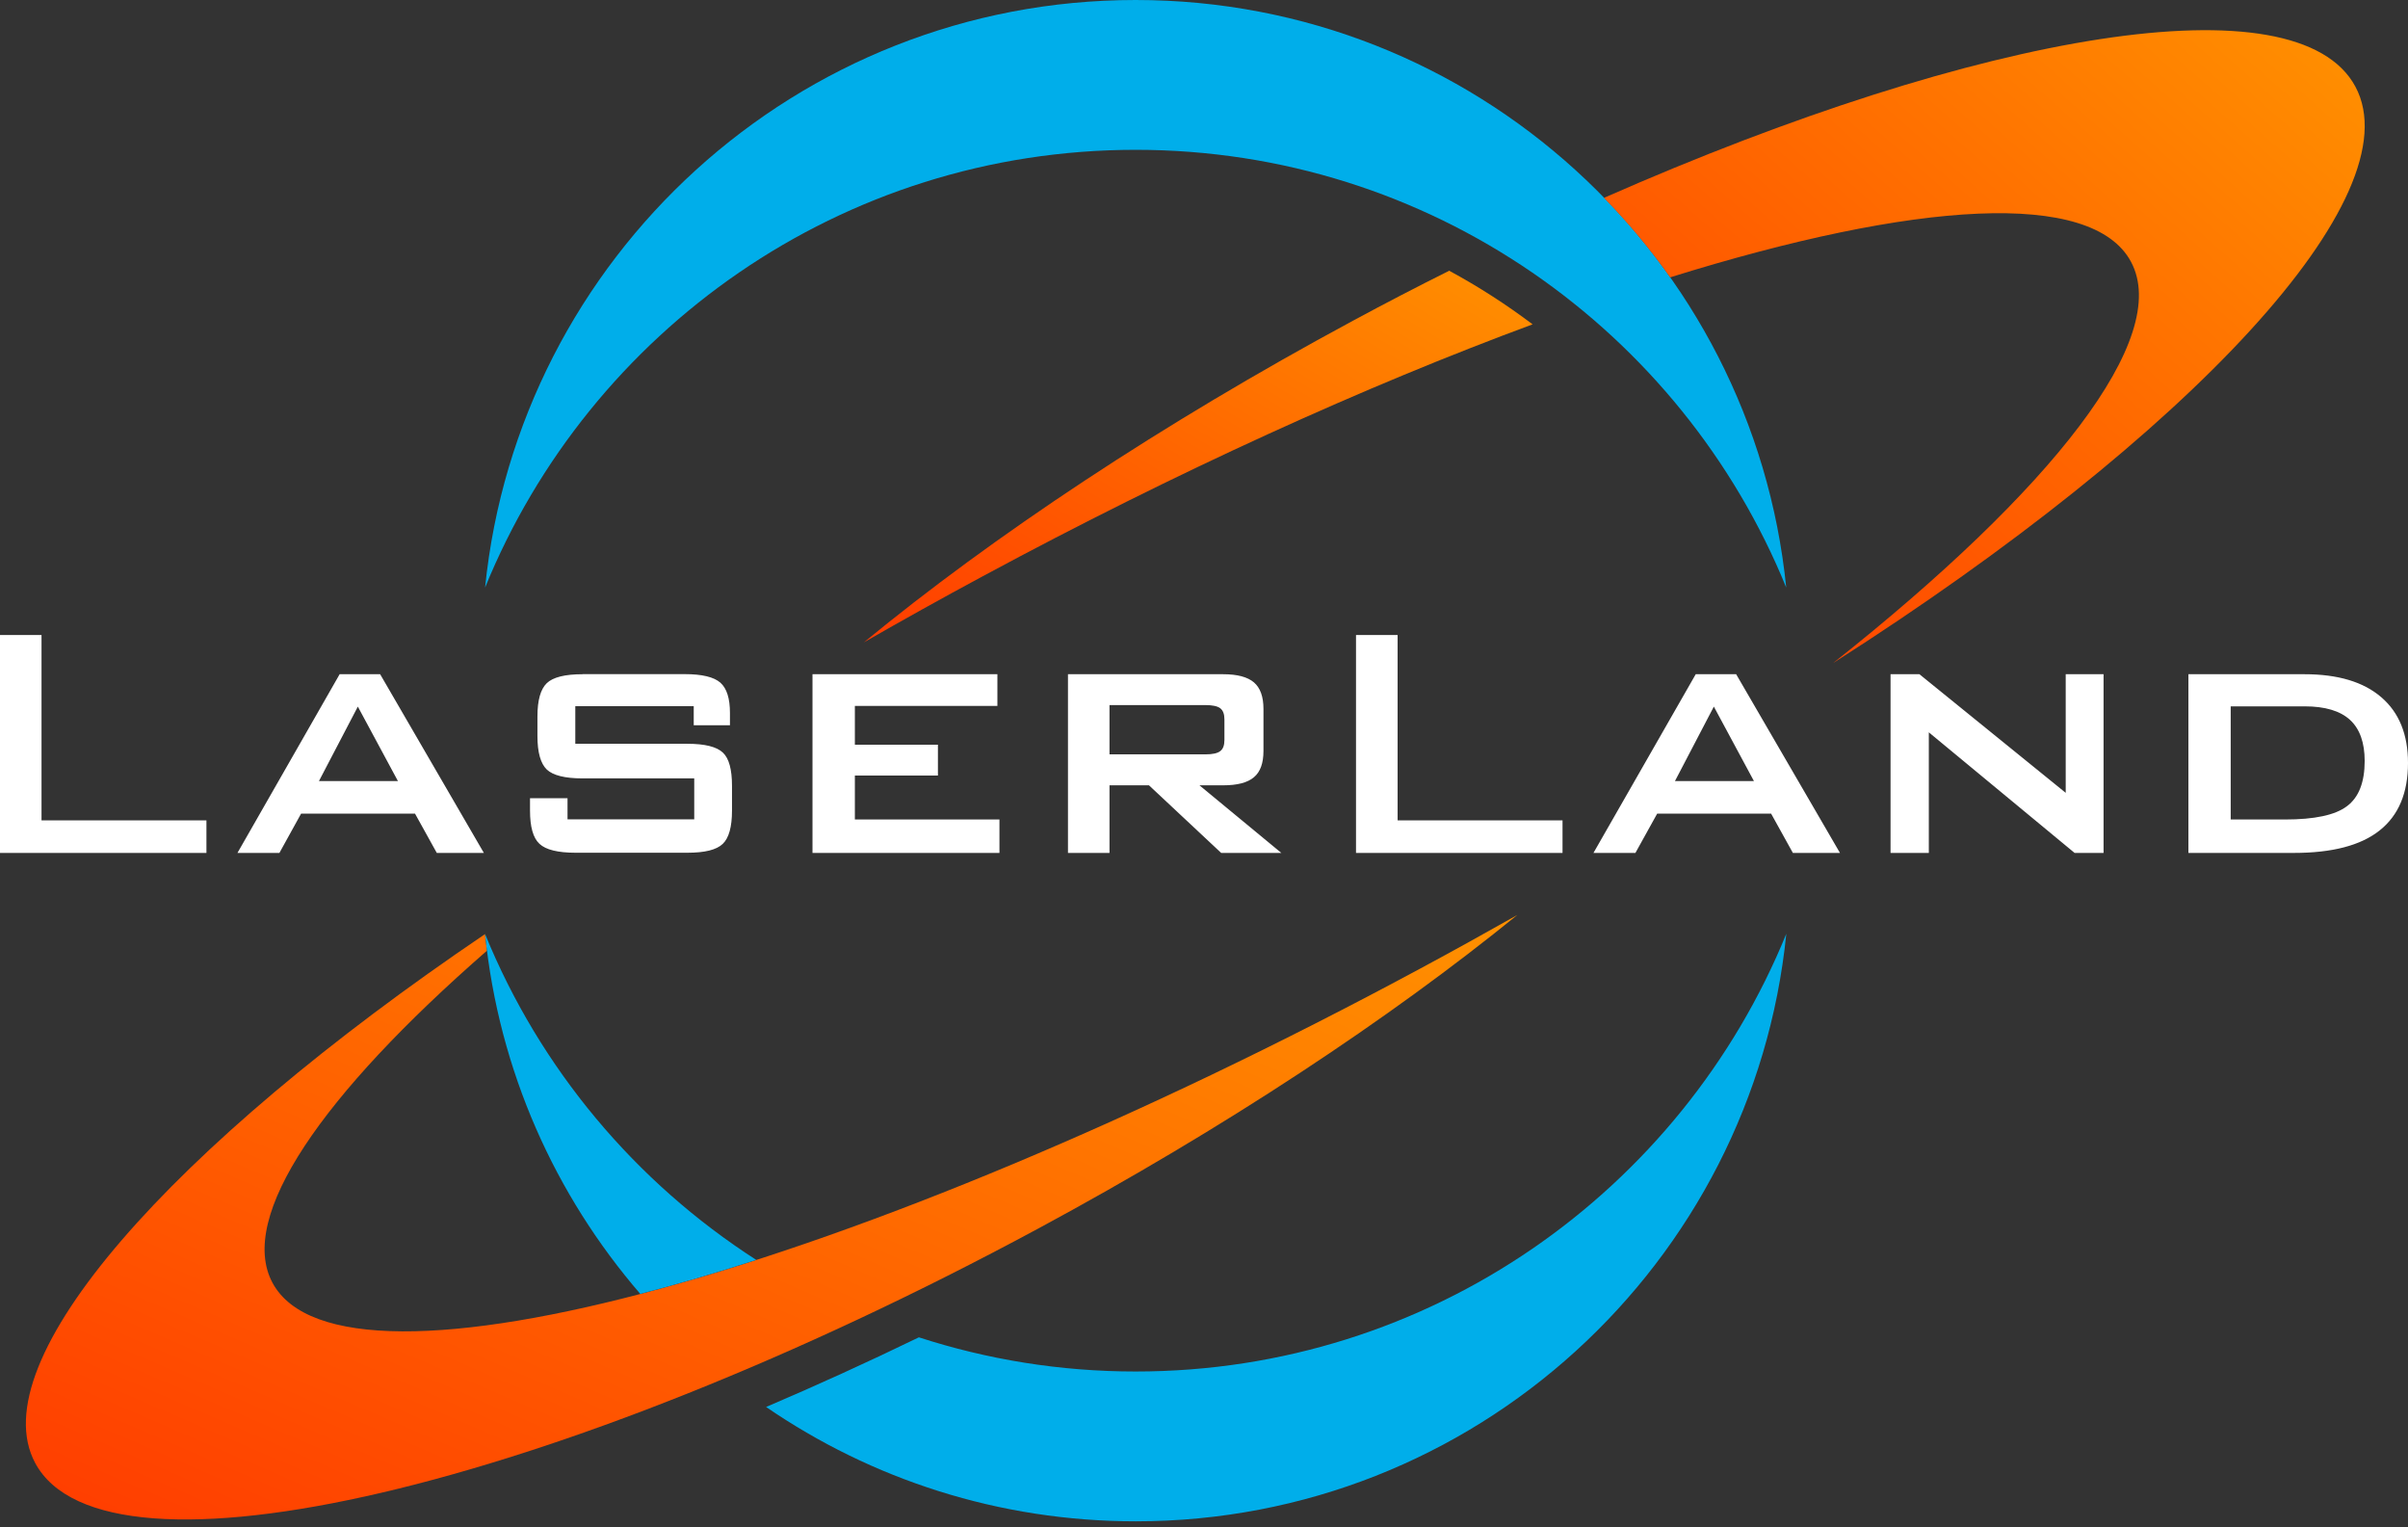
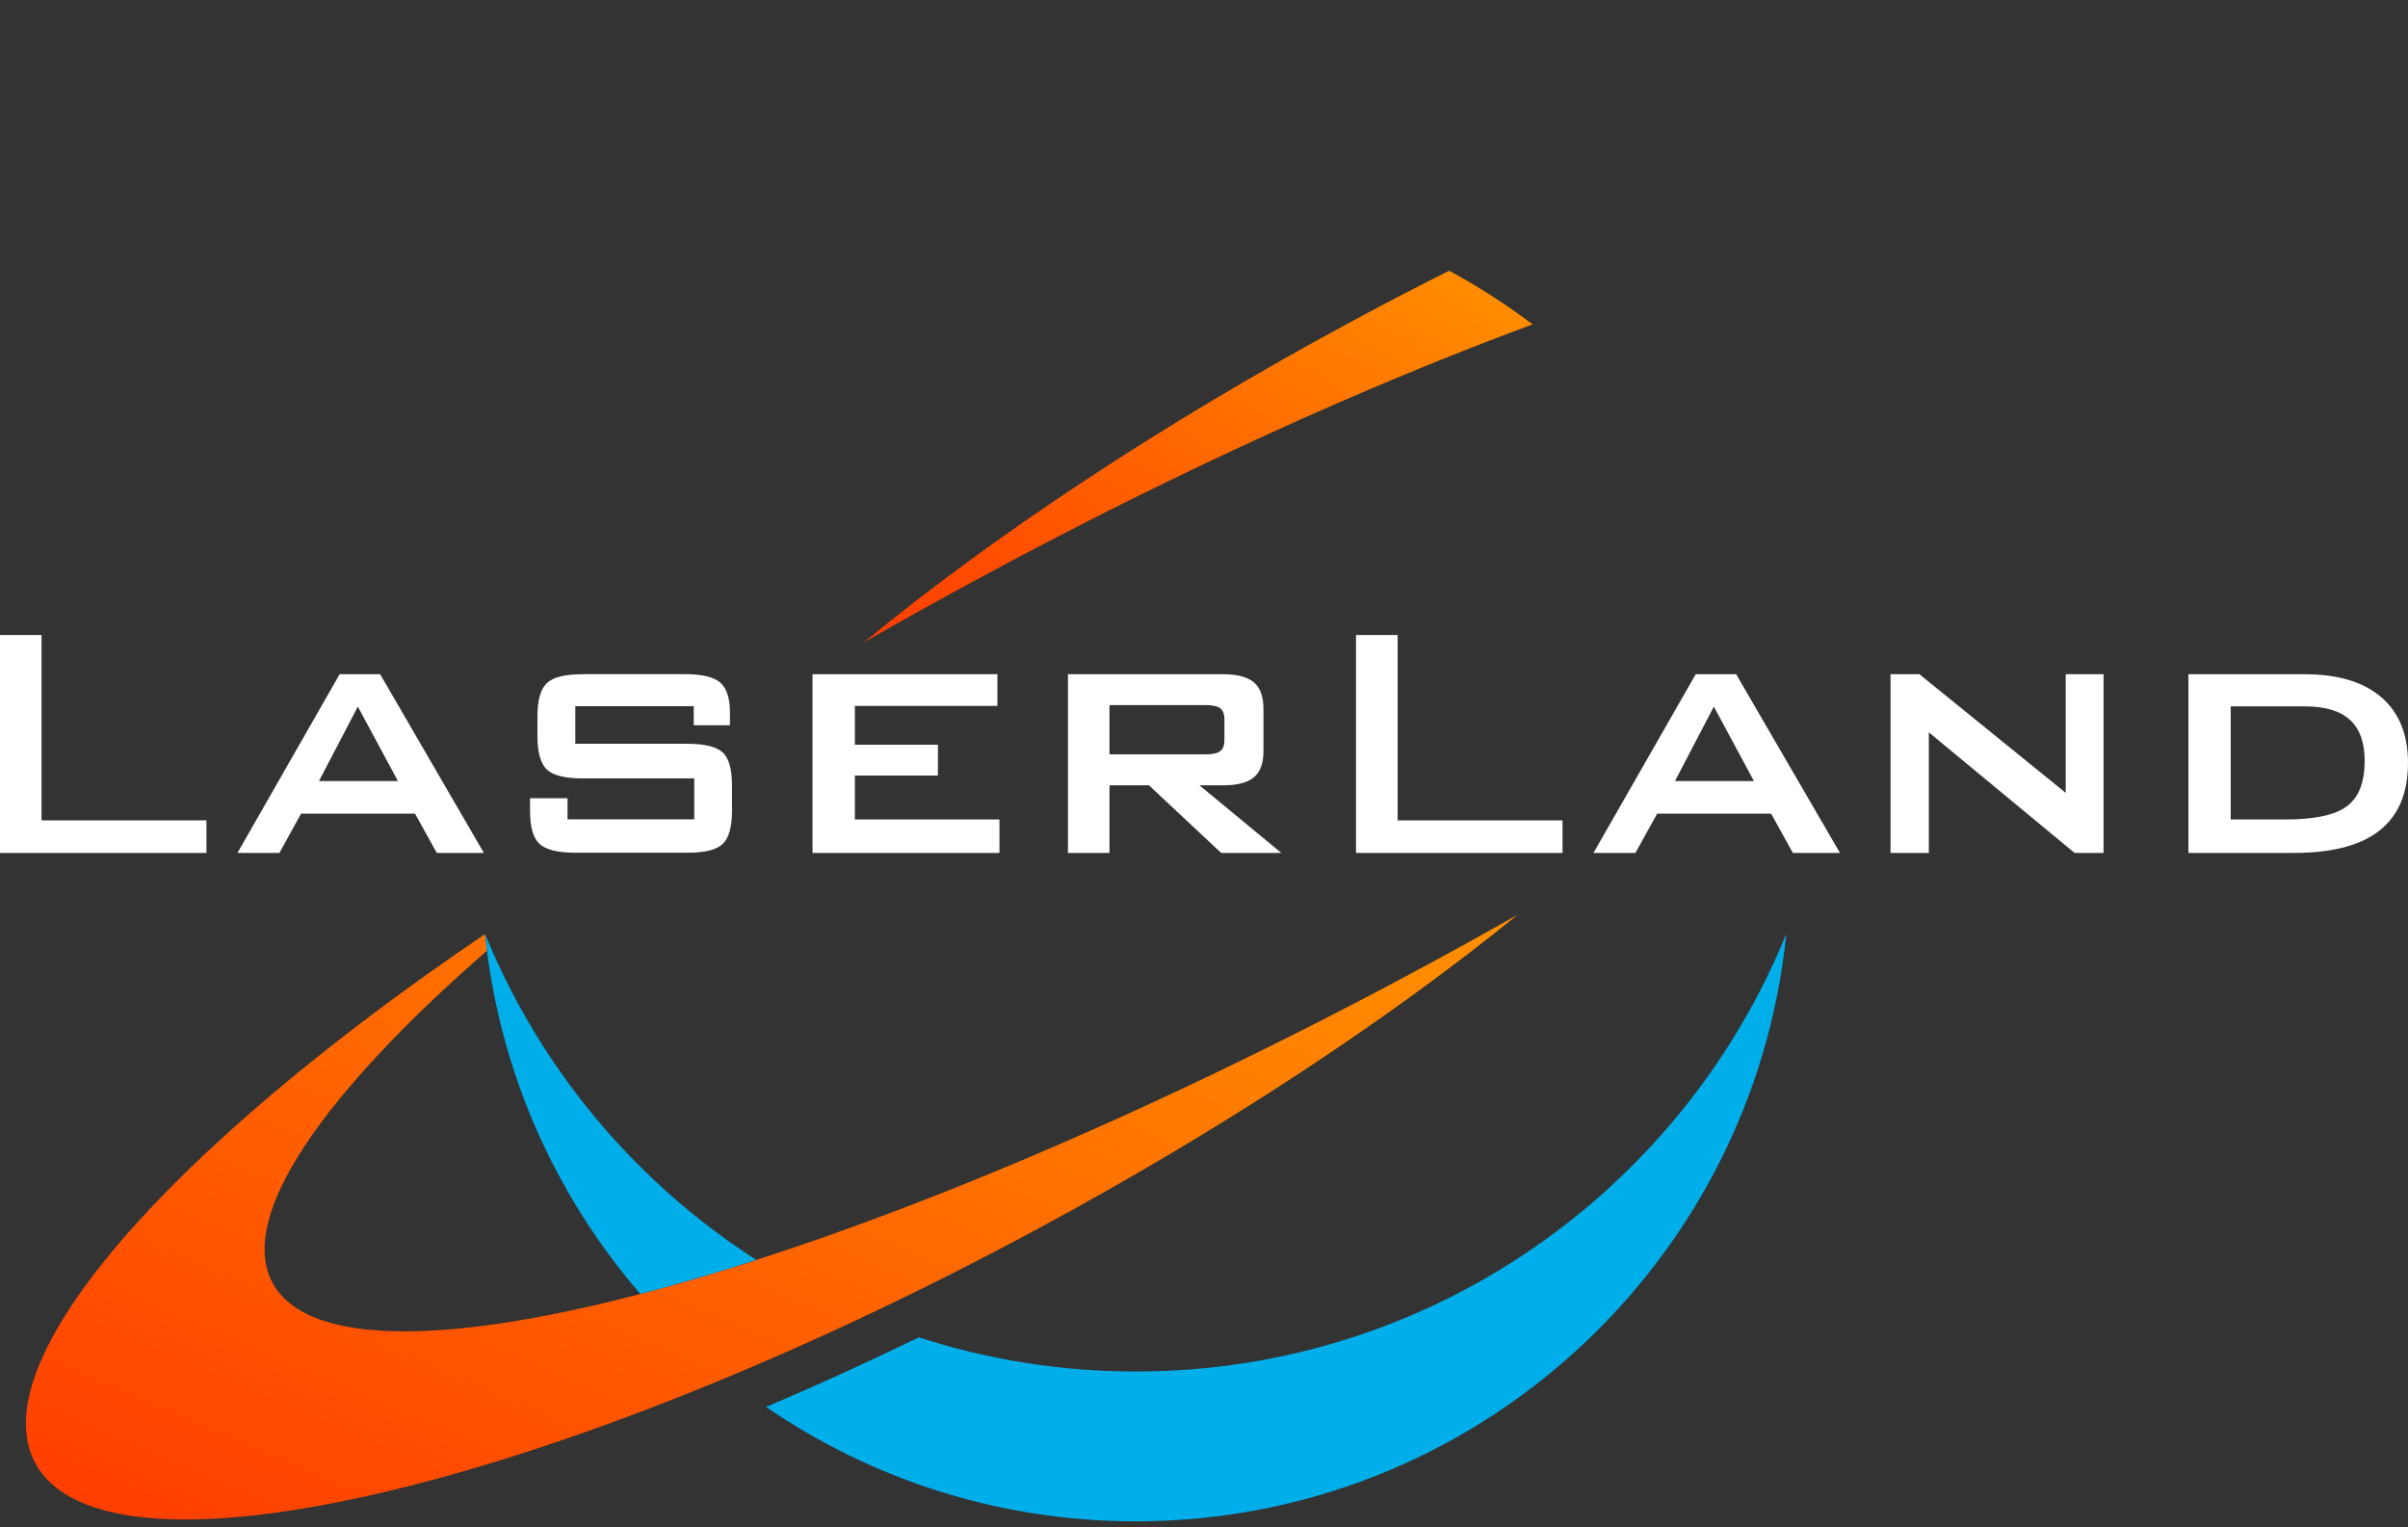
<svg xmlns="http://www.w3.org/2000/svg" width="246" height="156" viewBox="0 0 246 156" fill="none">
  <rect x="0" y="0" width="246" height="156" fill="#333333" stroke="none" />
-   <path fill-rule="evenodd" clip-rule="evenodd" d="M116.018 15.302C146.072 15.302 171.805 33.79 182.48 60.012C179.076 26.309 150.619 0 116.018 0C81.416 0 52.96 26.309 49.555 60.012C60.24 33.79 85.964 15.302 116.018 15.302Z" fill="#00AEEA" />
  <path fill-rule="evenodd" clip-rule="evenodd" d="M138.214 32.76C118.626 43.313 101.43 54.774 88.258 65.607C92.212 63.337 96.271 61.077 100.409 58.851C120.284 48.14 139.558 39.42 156.571 33.127C153.882 31.101 151.037 29.268 148.051 27.653C144.795 29.277 141.513 30.979 138.214 32.76Z" fill="url(#paint0_linear_33_127)" />
  <path fill-rule="evenodd" clip-rule="evenodd" d="M116.018 140.082C108.284 140.082 100.847 138.852 93.872 136.591C88.6 139.148 83.38 141.523 78.265 143.705C89.01 151.072 102.008 155.384 116.026 155.384C150.628 155.384 179.085 129.075 182.489 95.373C171.805 121.595 146.08 140.082 116.018 140.082Z" fill="#00AEEA" />
-   <path fill-rule="evenodd" clip-rule="evenodd" d="M157.647 28.631C158.101 28.953 158.547 29.276 158.992 29.608C158.547 29.276 158.093 28.953 157.647 28.631Z" fill="url(#paint1_linear_33_127)" />
  <path fill-rule="evenodd" clip-rule="evenodd" d="M159.909 30.315C160.284 30.603 160.651 30.891 161.018 31.188C160.651 30.883 160.284 30.603 159.909 30.315Z" fill="url(#paint2_linear_33_127)" />
-   <path fill-rule="evenodd" clip-rule="evenodd" d="M240.623 8.843C234.705 -2.173 202.582 3.151 163.861 20.208C166.322 22.73 168.583 25.445 170.626 28.326C195.721 20.505 213.729 19.335 217.701 26.737C221.873 34.506 209.653 49.991 187.289 67.711C223.759 44.457 246.629 20.016 240.623 8.843Z" fill="url(#paint3_linear_33_127)" />
  <path fill-rule="evenodd" clip-rule="evenodd" d="M152.916 25.524C153.544 25.908 154.172 26.292 154.792 26.693C154.172 26.292 153.544 25.899 152.916 25.524Z" fill="url(#paint4_linear_33_127)" />
  <path fill-rule="evenodd" clip-rule="evenodd" d="M145.129 98.908C87.5 129.948 34.987 144.325 27.838 131.022C24.233 124.3 32.883 111.809 49.748 97.101C49.678 96.542 49.608 95.975 49.547 95.408C17.433 117.134 -1.989 139.026 3.597 149.431C10.79 162.813 56.635 152.102 106.006 125.514C125.122 115.214 141.969 104.049 155.01 93.452C151.781 95.277 148.49 97.101 145.129 98.908Z" fill="url(#paint5_linear_33_127)" />
  <path fill-rule="evenodd" clip-rule="evenodd" d="M77.258 128.683C64.916 120.748 55.157 109.147 49.553 95.39C50.967 109.383 56.711 122.075 65.413 132.157C69.158 131.188 73.121 130.018 77.258 128.683Z" fill="#00AEEA" />
  <path fill-rule="evenodd" clip-rule="evenodd" d="M36.557 72.171L40.651 79.774H32.585L36.557 72.171ZM34.698 68.863L24.258 87.115H28.544L30.761 83.1H42.397L44.623 87.115H49.432L38.835 68.863H34.698ZM59.514 68.863C57.716 68.863 56.494 69.168 55.857 69.779C55.228 70.39 54.905 71.516 54.905 73.157V75.191C54.905 76.85 55.228 77.984 55.857 78.595C56.494 79.198 57.716 79.503 59.514 79.503H70.923V83.684H57.978V81.528H54.146V82.785C54.146 84.453 54.46 85.587 55.115 86.19C55.761 86.792 56.992 87.097 58.807 87.097H70.225C72.005 87.097 73.201 86.801 73.838 86.19C74.467 85.587 74.781 84.453 74.781 82.785V80.271C74.781 78.595 74.476 77.461 73.856 76.876C73.227 76.273 72.014 75.968 70.225 75.968H58.772V72.127H70.871V74.074H74.572V72.817C74.572 71.333 74.249 70.312 73.594 69.727C72.939 69.151 71.726 68.854 69.954 68.854H59.514V68.863ZM83.004 68.863V87.115H102.103V83.702H87.333V79.215H95.818V76.064H87.333V72.101H101.893V68.863H83.004ZM113.346 72.014H123.131C123.873 72.014 124.388 72.127 124.667 72.345C124.955 72.572 125.086 72.948 125.086 73.48V75.575C125.086 76.108 124.955 76.492 124.667 76.71C124.388 76.937 123.873 77.05 123.131 77.05H113.346V72.014ZM109.103 68.863V87.115H113.346V80.21H117.379L124.755 87.115H130.9L122.537 80.21H124.955C126.404 80.21 127.452 79.94 128.106 79.381C128.752 78.84 129.075 77.949 129.075 76.701V72.415C129.075 71.158 128.752 70.259 128.106 69.701C127.452 69.142 126.404 68.863 124.955 68.863H109.103ZM175.086 72.171L179.18 79.774H171.114L175.086 72.171ZM173.235 68.863L162.787 87.115H167.073L169.298 83.1H180.934L183.16 87.115H187.97L177.364 68.863H173.235ZM211.032 68.863V80.978L196.088 68.863H193.137V87.115H197.048V74.798L211.94 87.115H214.899V68.863H211.032ZM227.887 72.145H235.455C237.524 72.145 239.069 72.607 240.073 73.524C241.077 74.449 241.574 75.846 241.574 77.722C241.574 79.887 240.981 81.432 239.767 82.34C238.563 83.257 236.442 83.702 233.422 83.702H227.887V72.145ZM223.567 68.863V87.115H234.338C238.249 87.115 241.173 86.355 243.102 84.819C245.04 83.283 246 80.987 246 77.923C246 75.016 245.092 72.773 243.268 71.211C241.443 69.639 238.825 68.863 235.42 68.863H223.567ZM4.242 64.856H0V87.115H21.089V83.789H4.242V64.856ZM142.771 64.856H138.529V87.115H159.627V83.789H142.78V64.856H142.771Z" fill="white" />
  <defs>
    <linearGradient id="paint0_linear_33_127" x1="160.95" y1="27.653" x2="125.496" y2="87.622" gradientUnits="userSpaceOnUse">
      <stop stop-color="#FF9400" />
      <stop offset="1" stop-color="#FF3C00" />
    </linearGradient>
    <linearGradient id="paint1_linear_33_127" x1="159.078" y1="28.631" x2="158.069" y2="29.934" gradientUnits="userSpaceOnUse">
      <stop stop-color="#FF9400" />
      <stop offset="1" stop-color="#FF3C00" />
    </linearGradient>
    <linearGradient id="paint2_linear_33_127" x1="161.089" y1="30.315" x2="160.172" y2="31.409" gradientUnits="userSpaceOnUse">
      <stop stop-color="#FF9400" />
      <stop offset="1" stop-color="#FF3C00" />
    </linearGradient>
    <linearGradient id="paint3_linear_33_127" x1="246.56" y1="3.082" x2="178.168" y2="80.371" gradientUnits="userSpaceOnUse">
      <stop stop-color="#FF9400" />
      <stop offset="1" stop-color="#FF3C00" />
    </linearGradient>
    <linearGradient id="paint4_linear_33_127" x1="154.913" y1="25.524" x2="153.764" y2="27.256" gradientUnits="userSpaceOnUse">
      <stop stop-color="#FF9400" />
      <stop offset="1" stop-color="#FF3C00" />
    </linearGradient>
    <linearGradient id="paint5_linear_33_127" x1="164.777" y1="93.452" x2="116.908" y2="204.466" gradientUnits="userSpaceOnUse">
      <stop stop-color="#FF9400" />
      <stop offset="1" stop-color="#FF3C00" />
    </linearGradient>
  </defs>
</svg>